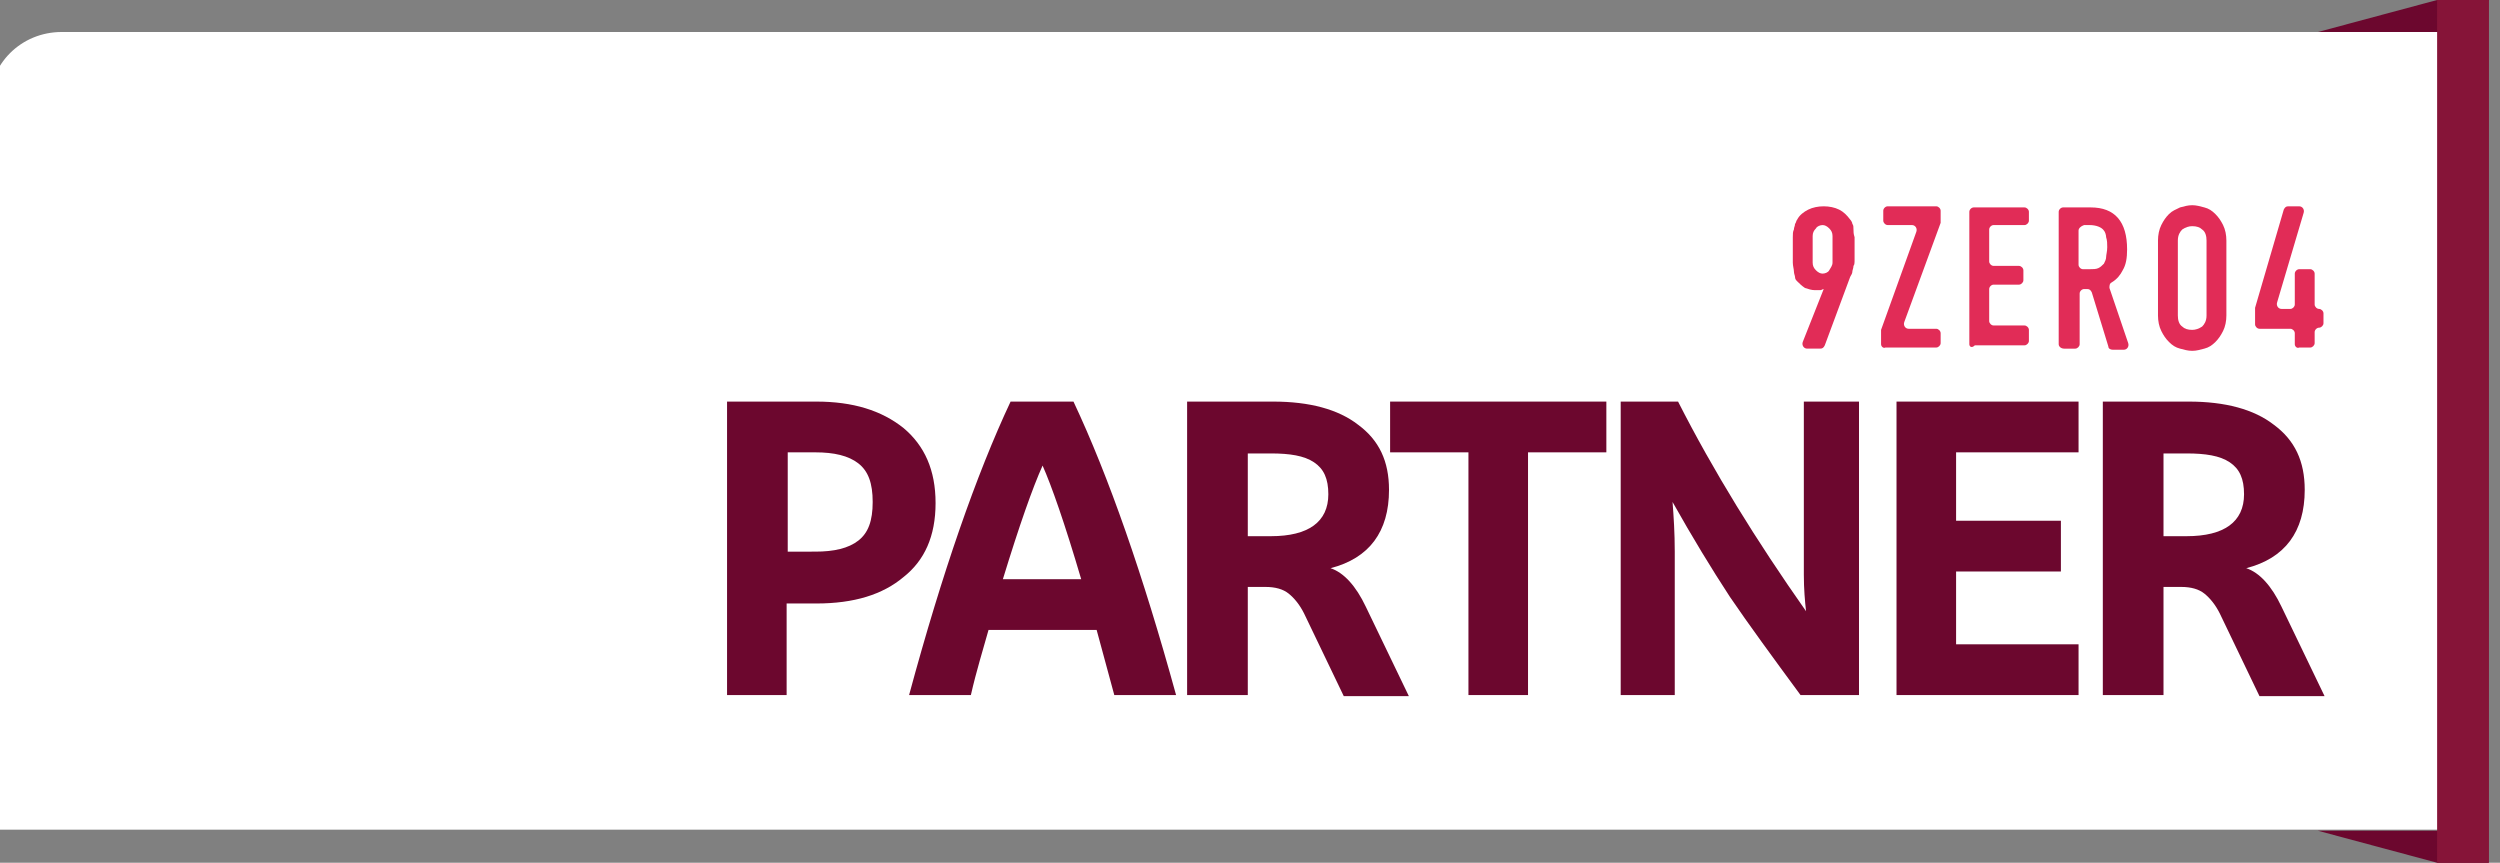
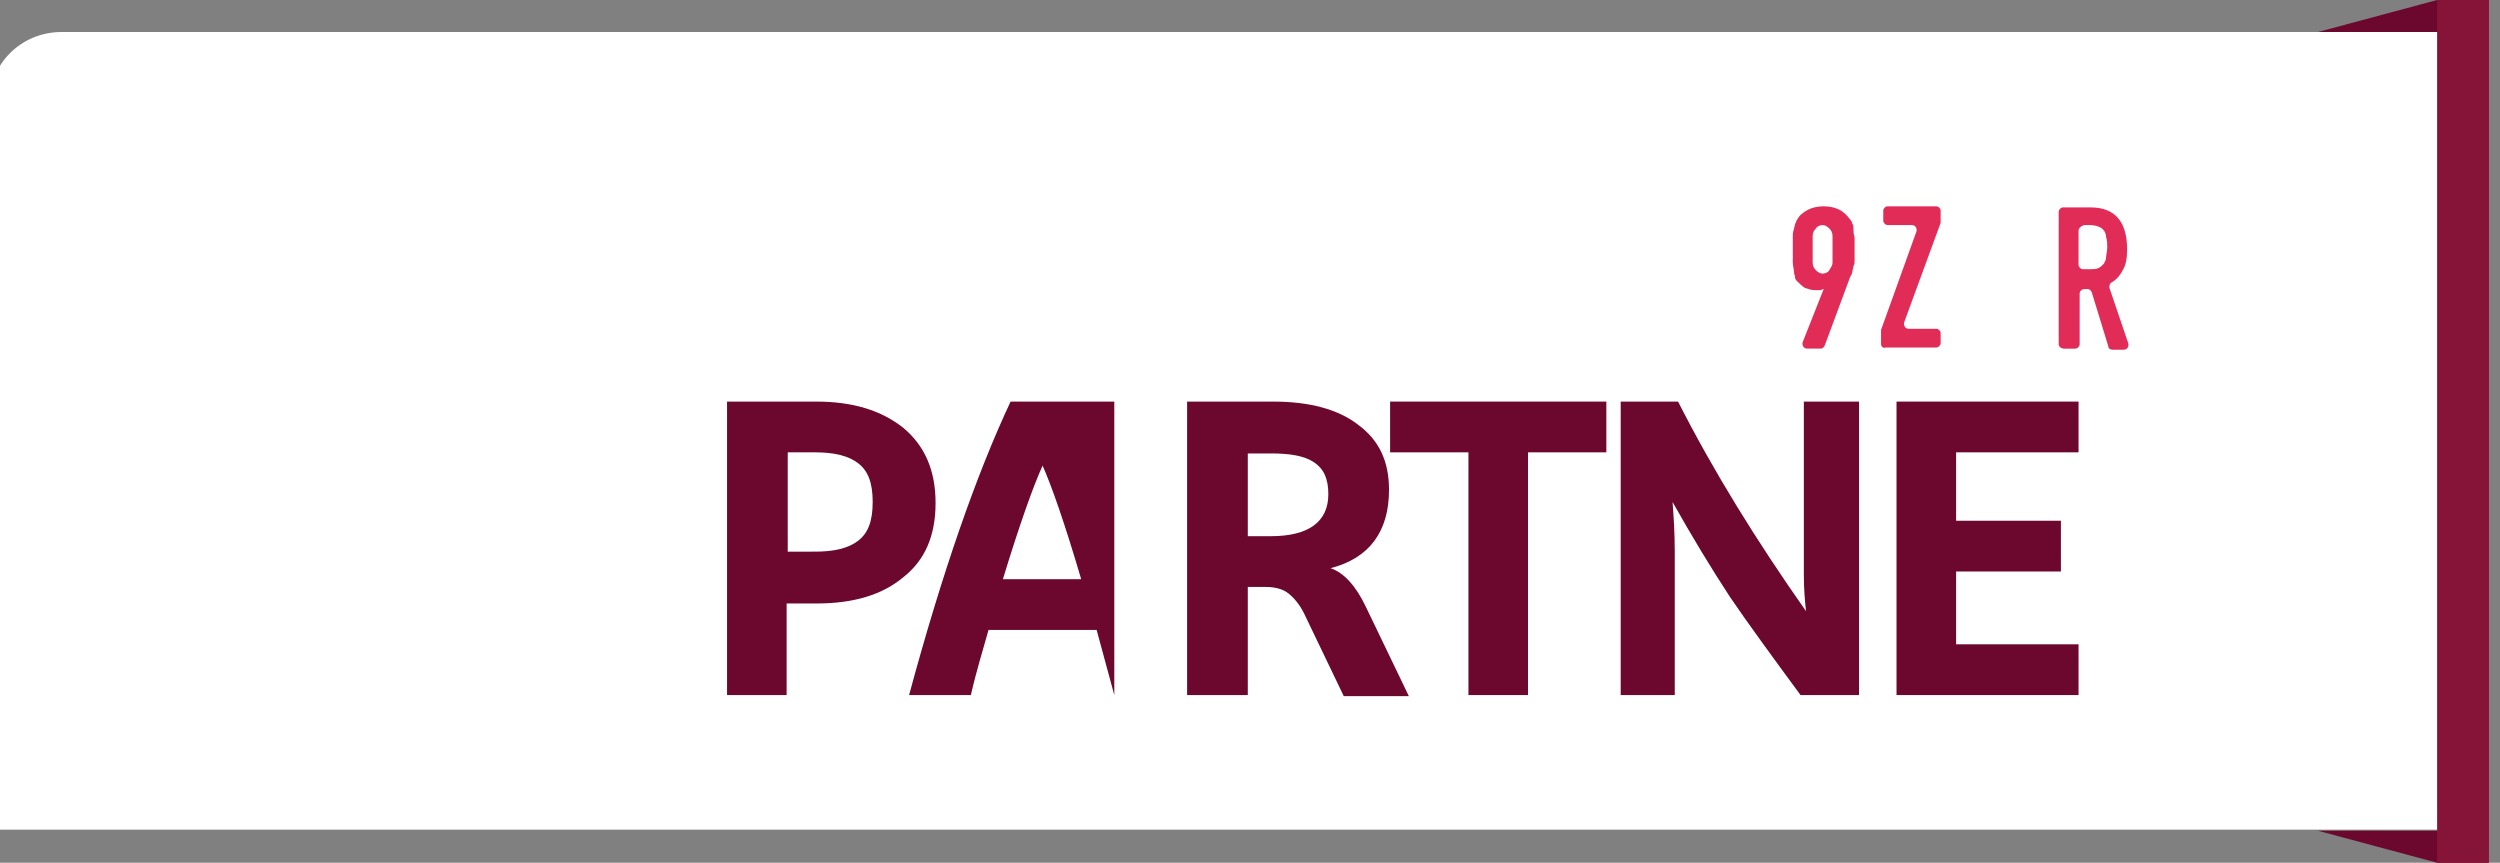
<svg xmlns="http://www.w3.org/2000/svg" xmlns:xlink="http://www.w3.org/1999/xlink" version="1.1" id="Layer_1" x="0px" y="0px" viewBox="0 0 226.6 78.2" style="enable-background:new 0 0 226.6 78.2;" xml:space="preserve">
  <rect x="0" y="0" width="226.6" height="78.2" fill="#808080" stroke="none" />
  <style type="text/css">
	.st0{clip-path:url(#SVGID_00000157991877057098930700000010599411143735709069_);fill:#FFFFFF;}
	.st1{clip-path:url(#SVGID_00000157991877057098930700000010599411143735709069_);fill:#6C072E;}
	.st2{clip-path:url(#SVGID_00000157991877057098930700000010599411143735709069_);fill:#E12C57;}
	.st3{clip-path:url(#SVGID_00000157991877057098930700000010599411143735709069_);fill:#861438;}
</style>
  <g>
    <defs>
      <rect id="SVGID_1_" y="0" width="226.6" height="78.2" />
    </defs>
    <clipPath id="SVGID_00000141451749254298058070000014111586074518881422_">
      <use xlink:href="#SVGID_1_" style="overflow:visible;" />
    </clipPath>
    <path style="clip-path:url(#SVGID_00000141451749254298058070000014111586074518881422_);fill:#FFFFFF;" d="M223,2.9H5.6   C1.9,2.9-1,5.8-1,9.5v65.7h224V2.9z" />
    <path style="clip-path:url(#SVGID_00000141451749254298058070000014111586074518881422_);fill:#6C072E;" d="M74,36.4   c3.3,0,5.9,0.8,7.9,2.4c1.9,1.6,2.9,3.8,2.9,6.8s-1,5.2-2.9,6.7c-1.9,1.6-4.5,2.4-7.9,2.4h-2.7V63h-5.4V36.4H74z M73.9,50   c1.7,0,3-0.3,3.9-1c0.9-0.7,1.3-1.8,1.3-3.5s-0.4-2.8-1.3-3.5c-0.9-0.7-2.2-1-3.9-1h-2.5v9H73.9z" />
-     <path style="clip-path:url(#SVGID_00000141451749254298058070000014111586074518881422_);fill:#6C072E;" d="M101,63l-1.6-5.9h-9.8   c-0.5,1.8-1.1,3.7-1.6,5.9h-5.6c3-11.1,6.1-20,9.2-26.6h5.7c3.2,6.8,6.3,15.7,9.3,26.6H101z M90.9,52.5H98   c-1.5-5.1-2.7-8.5-3.5-10.3C93.6,44.2,92.4,47.6,90.9,52.5" />
+     <path style="clip-path:url(#SVGID_00000141451749254298058070000014111586074518881422_);fill:#6C072E;" d="M101,63l-1.6-5.9h-9.8   c-0.5,1.8-1.1,3.7-1.6,5.9h-5.6c3-11.1,6.1-20,9.2-26.6h5.7H101z M90.9,52.5H98   c-1.5-5.1-2.7-8.5-3.5-10.3C93.6,44.2,92.4,47.6,90.9,52.5" />
    <path style="clip-path:url(#SVGID_00000141451749254298058070000014111586074518881422_);fill:#6C072E;" d="M123.8,55l3.9,8.1h-5.9   l-3.6-7.5c-0.4-0.8-0.9-1.4-1.4-1.8c-0.5-0.4-1.2-0.6-2.1-0.6h-1.6V63h-5.5V36.4h7.8c3.3,0,5.9,0.7,7.7,2.1   c1.9,1.4,2.8,3.3,2.8,5.9c0,3.8-1.8,6.2-5.3,7.1C121.8,51.9,122.9,53.1,123.8,55 M115.2,48.6c3.4,0,5.2-1.3,5.2-3.8   c0-1.4-0.4-2.3-1.3-2.9c-0.9-0.6-2.2-0.8-3.9-0.8h-2.1v7.5H115.2z" />
    <polygon style="clip-path:url(#SVGID_00000141451749254298058070000014111586074518881422_);fill:#6C072E;" points="145.6,36.4    145.6,41 138.5,41 138.5,63 133.1,63 133.1,41 126,41 126,36.4  " />
    <path style="clip-path:url(#SVGID_00000141451749254298058070000014111586074518881422_);fill:#6C072E;" d="M146.9,63V36.4h5.2   c3.2,6.3,7.1,12.6,11.6,19c-0.1-0.9-0.2-2-0.2-3.3V36.4h5V63h-5.3c-2.5-3.4-4.7-6.4-6.4-8.9c-1.7-2.6-3.4-5.4-5.2-8.6   c0.1,1.3,0.2,2.8,0.2,4.5v13H146.9z" />
    <polygon style="clip-path:url(#SVGID_00000141451749254298058070000014111586074518881422_);fill:#6C072E;" points="188.4,63    171.9,63 171.9,36.4 188.4,36.4 188.4,41 177.3,41 177.3,47.2 186.8,47.2 186.8,51.8 177.3,51.8 177.3,58.4 188.4,58.4  " />
-     <path style="clip-path:url(#SVGID_00000141451749254298058070000014111586074518881422_);fill:#6C072E;" d="M206.8,55l3.9,8.1h-5.9   l-3.6-7.5c-0.4-0.8-0.9-1.4-1.4-1.8c-0.5-0.4-1.2-0.6-2.1-0.6h-1.6V63h-5.5V36.4h7.8c3.3,0,5.9,0.7,7.7,2.1   c1.9,1.4,2.8,3.3,2.8,5.9c0,3.8-1.8,6.2-5.3,7.1C204.8,51.9,205.9,53.1,206.8,55 M198.2,48.6c3.4,0,5.2-1.3,5.2-3.8   c0-1.4-0.4-2.3-1.3-2.9c-0.9-0.6-2.2-0.8-3.9-0.8h-2.1v7.5H198.2z" />
    <path style="clip-path:url(#SVGID_00000141451749254298058070000014111586074518881422_);fill:#E12C57;" d="M163.8,31.6   c-0.3,0-0.5-0.3-0.4-0.6l1.9-4.8l0,0c-0.1,0-0.2,0.1-0.3,0.1s-0.3,0-0.5,0c-0.3,0-0.6-0.1-0.9-0.2c-0.3-0.2-0.5-0.4-0.7-0.6   c-0.1-0.1-0.2-0.2-0.2-0.4c0-0.1-0.1-0.3-0.1-0.5c0-0.2-0.1-0.5-0.1-0.8c0-0.3,0-0.8,0-1.3c0-0.4,0-0.8,0-1c0-0.3,0-0.5,0.1-0.7   c0-0.2,0.1-0.3,0.1-0.5c0.1-0.1,0.1-0.3,0.2-0.4c0.2-0.4,0.6-0.7,1-0.9c0.4-0.2,0.9-0.3,1.4-0.3c0.5,0,1,0.1,1.4,0.3s0.7,0.5,1,0.9   c0.1,0.1,0.2,0.3,0.2,0.4c0.1,0.1,0.1,0.3,0.1,0.5c0,0.2,0,0.4,0.1,0.7c0,0.3,0,0.6,0,1c0,0.4,0,0.7,0,1c0,0.3,0,0.5-0.1,0.6   c0,0,0,0,0,0c0,0.2-0.1,0.4-0.1,0.5c0,0.2-0.1,0.3-0.2,0.5l-2.3,6.2c-0.1,0.2-0.2,0.3-0.4,0.3H163.8z M164.3,23.8   c0,0.3,0.1,0.5,0.3,0.7s0.4,0.3,0.6,0.3c0.2,0,0.5-0.1,0.6-0.3s0.3-0.4,0.3-0.7v-2.4c0-0.3-0.1-0.5-0.3-0.7   c-0.2-0.2-0.4-0.3-0.6-0.3c-0.2,0-0.5,0.1-0.6,0.3c-0.2,0.2-0.3,0.4-0.3,0.7V23.8z" />
    <path style="clip-path:url(#SVGID_00000141451749254298058070000014111586074518881422_);fill:#E12C57;" d="M170.5,31.2v-1.1   c0-0.1,0-0.1,0-0.2l3.2-8.9c0.1-0.3-0.1-0.6-0.4-0.6h-2.2c-0.2,0-0.4-0.2-0.4-0.4v-0.9c0-0.2,0.2-0.4,0.4-0.4h4.4   c0.2,0,0.4,0.2,0.4,0.4v0.9c0,0.1,0,0.1,0,0.2l-3.3,9c-0.1,0.3,0.1,0.6,0.4,0.6h2.5c0.2,0,0.4,0.2,0.4,0.4v0.9   c0,0.2-0.2,0.4-0.4,0.4h-4.6C170.7,31.6,170.5,31.4,170.5,31.2" />
-     <path style="clip-path:url(#SVGID_00000141451749254298058070000014111586074518881422_);fill:#E12C57;" d="M178.5,31.2v-12   c0-0.2,0.2-0.4,0.4-0.4h4.6c0.2,0,0.4,0.2,0.4,0.4V20c0,0.2-0.2,0.4-0.4,0.4h-2.8c-0.2,0-0.4,0.2-0.4,0.4v2.9   c0,0.2,0.2,0.4,0.4,0.4h2.3c0.2,0,0.4,0.2,0.4,0.4v0.9c0,0.2-0.2,0.4-0.4,0.4h-2.3c-0.2,0-0.4,0.2-0.4,0.4v2.9   c0,0.2,0.2,0.4,0.4,0.4h2.8c0.2,0,0.4,0.2,0.4,0.4v1c0,0.2-0.2,0.4-0.4,0.4H179C178.7,31.6,178.5,31.4,178.5,31.2" />
    <path style="clip-path:url(#SVGID_00000141451749254298058070000014111586074518881422_);fill:#E12C57;" d="M186.6,31.2v-12   c0-0.2,0.2-0.4,0.4-0.4h2.5c2.2,0,3.3,1.3,3.3,3.8c0,0.8-0.1,1.4-0.4,1.9c-0.2,0.4-0.5,0.8-1,1.1c-0.2,0.1-0.2,0.3-0.2,0.5l1.7,5   c0.1,0.3-0.1,0.6-0.4,0.6h-1c-0.2,0-0.4-0.1-0.4-0.3l-1.5-4.9c-0.1-0.2-0.2-0.3-0.4-0.3h-0.3c-0.2,0-0.4,0.2-0.4,0.4v4.6   c0,0.2-0.2,0.4-0.4,0.4h-1C186.8,31.6,186.6,31.4,186.6,31.2 M188.4,20.9v3.1c0,0.2,0.2,0.4,0.4,0.4h0.6c0.3,0,0.6,0,0.8-0.1   c0.2-0.1,0.3-0.2,0.5-0.4c0.1-0.2,0.2-0.4,0.2-0.6c0-0.2,0.1-0.5,0.1-0.9c0-0.3,0-0.6-0.1-0.9c0-0.2-0.1-0.5-0.2-0.6   c-0.2-0.3-0.7-0.5-1.3-0.5h-0.5C188.6,20.5,188.4,20.7,188.4,20.9" />
-     <path style="clip-path:url(#SVGID_00000141451749254298058070000014111586074518881422_);fill:#E12C57;" d="M195.6,21.8   c0-0.5,0.1-1,0.3-1.4c0.2-0.4,0.4-0.7,0.7-1c0.3-0.3,0.6-0.4,1-0.6c0.4-0.1,0.7-0.2,1.1-0.2c0.4,0,0.7,0.1,1.1,0.2   c0.4,0.1,0.7,0.3,1,0.6c0.3,0.3,0.5,0.6,0.7,1c0.2,0.4,0.3,0.9,0.3,1.4v6.8c0,0.5-0.1,1-0.3,1.4c-0.2,0.4-0.4,0.7-0.7,1   c-0.3,0.3-0.6,0.5-1,0.6c-0.4,0.1-0.7,0.2-1.1,0.2c-0.4,0-0.7-0.1-1.1-0.2c-0.4-0.1-0.7-0.3-1-0.6c-0.3-0.3-0.5-0.6-0.7-1   c-0.2-0.4-0.3-0.9-0.3-1.4V21.8z M197.4,28.6c0,0.4,0.1,0.8,0.4,1c0.2,0.2,0.5,0.3,0.9,0.3c0.3,0,0.6-0.1,0.9-0.3   c0.2-0.2,0.4-0.5,0.4-1v-6.8c0-0.4-0.1-0.8-0.4-1c-0.2-0.2-0.5-0.3-0.9-0.3c-0.3,0-0.6,0.1-0.9,0.3c-0.2,0.2-0.4,0.5-0.4,1V28.6z" />
-     <path style="clip-path:url(#SVGID_00000141451749254298058070000014111586074518881422_);fill:#E12C57;" d="M208,31.2v-1   c0-0.2-0.2-0.4-0.4-0.4h-2.8c-0.2,0-0.4-0.2-0.4-0.4V28c0,0,0-0.1,0-0.1l2.6-8.9c0.1-0.2,0.2-0.3,0.4-0.3h1c0.3,0,0.5,0.3,0.4,0.6   l-2.4,8.1c-0.1,0.3,0.1,0.6,0.4,0.6h0.8c0.2,0,0.4-0.2,0.4-0.4v-2.8c0-0.2,0.2-0.4,0.4-0.4h1c0.2,0,0.4,0.2,0.4,0.4v2.8   c0,0.2,0.2,0.4,0.4,0.4c0.2,0,0.4,0.2,0.4,0.4v0.9c0,0.2-0.2,0.4-0.4,0.4c-0.2,0-0.4,0.2-0.4,0.4v1c0,0.2-0.2,0.4-0.4,0.4h-1   C208.2,31.6,208,31.4,208,31.2" />
    <polygon style="clip-path:url(#SVGID_00000141451749254298058070000014111586074518881422_);fill:#6C072E;" points="225.6,0    220.9,0 210.1,2.9 222.9,2.9  " />
    <polygon style="clip-path:url(#SVGID_00000141451749254298058070000014111586074518881422_);fill:#6C072E;" points="210.1,75.3    222.9,75.3 225.6,78.2 220.9,78.2  " />
    <rect x="220.9" y="0" style="clip-path:url(#SVGID_00000141451749254298058070000014111586074518881422_);fill:#861438;" width="4.7" height="78.2" />
  </g>
</svg>